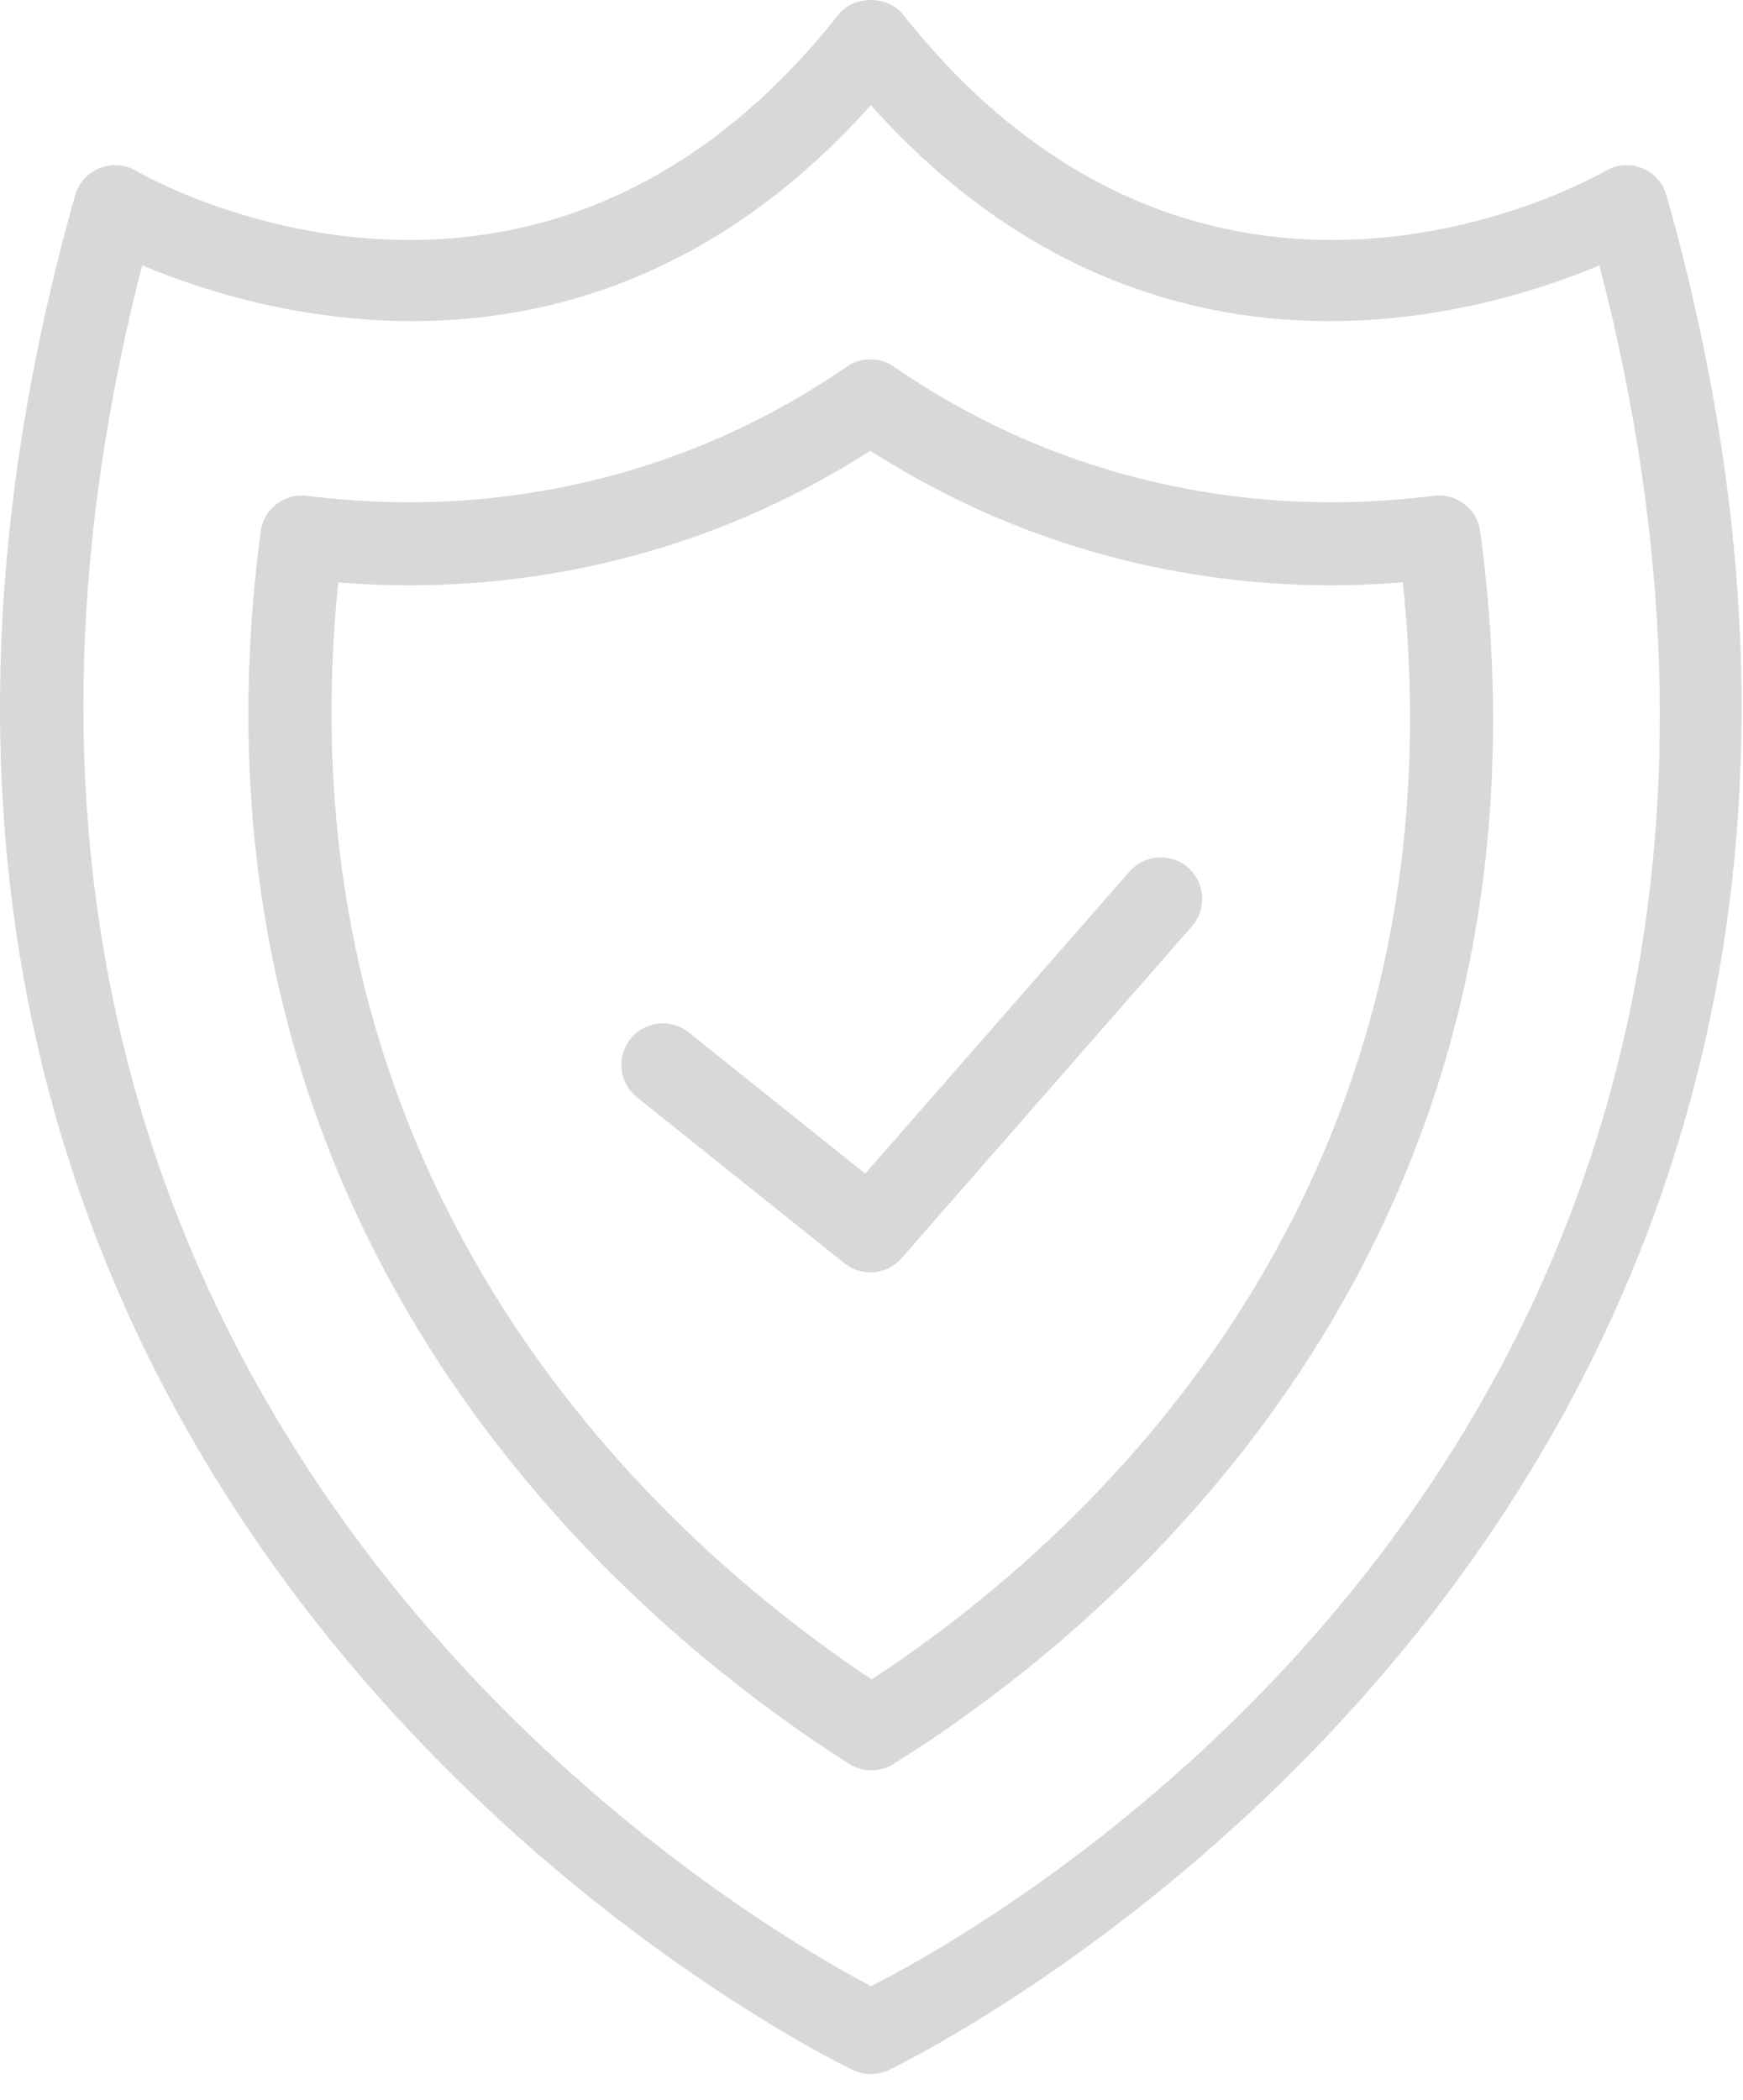
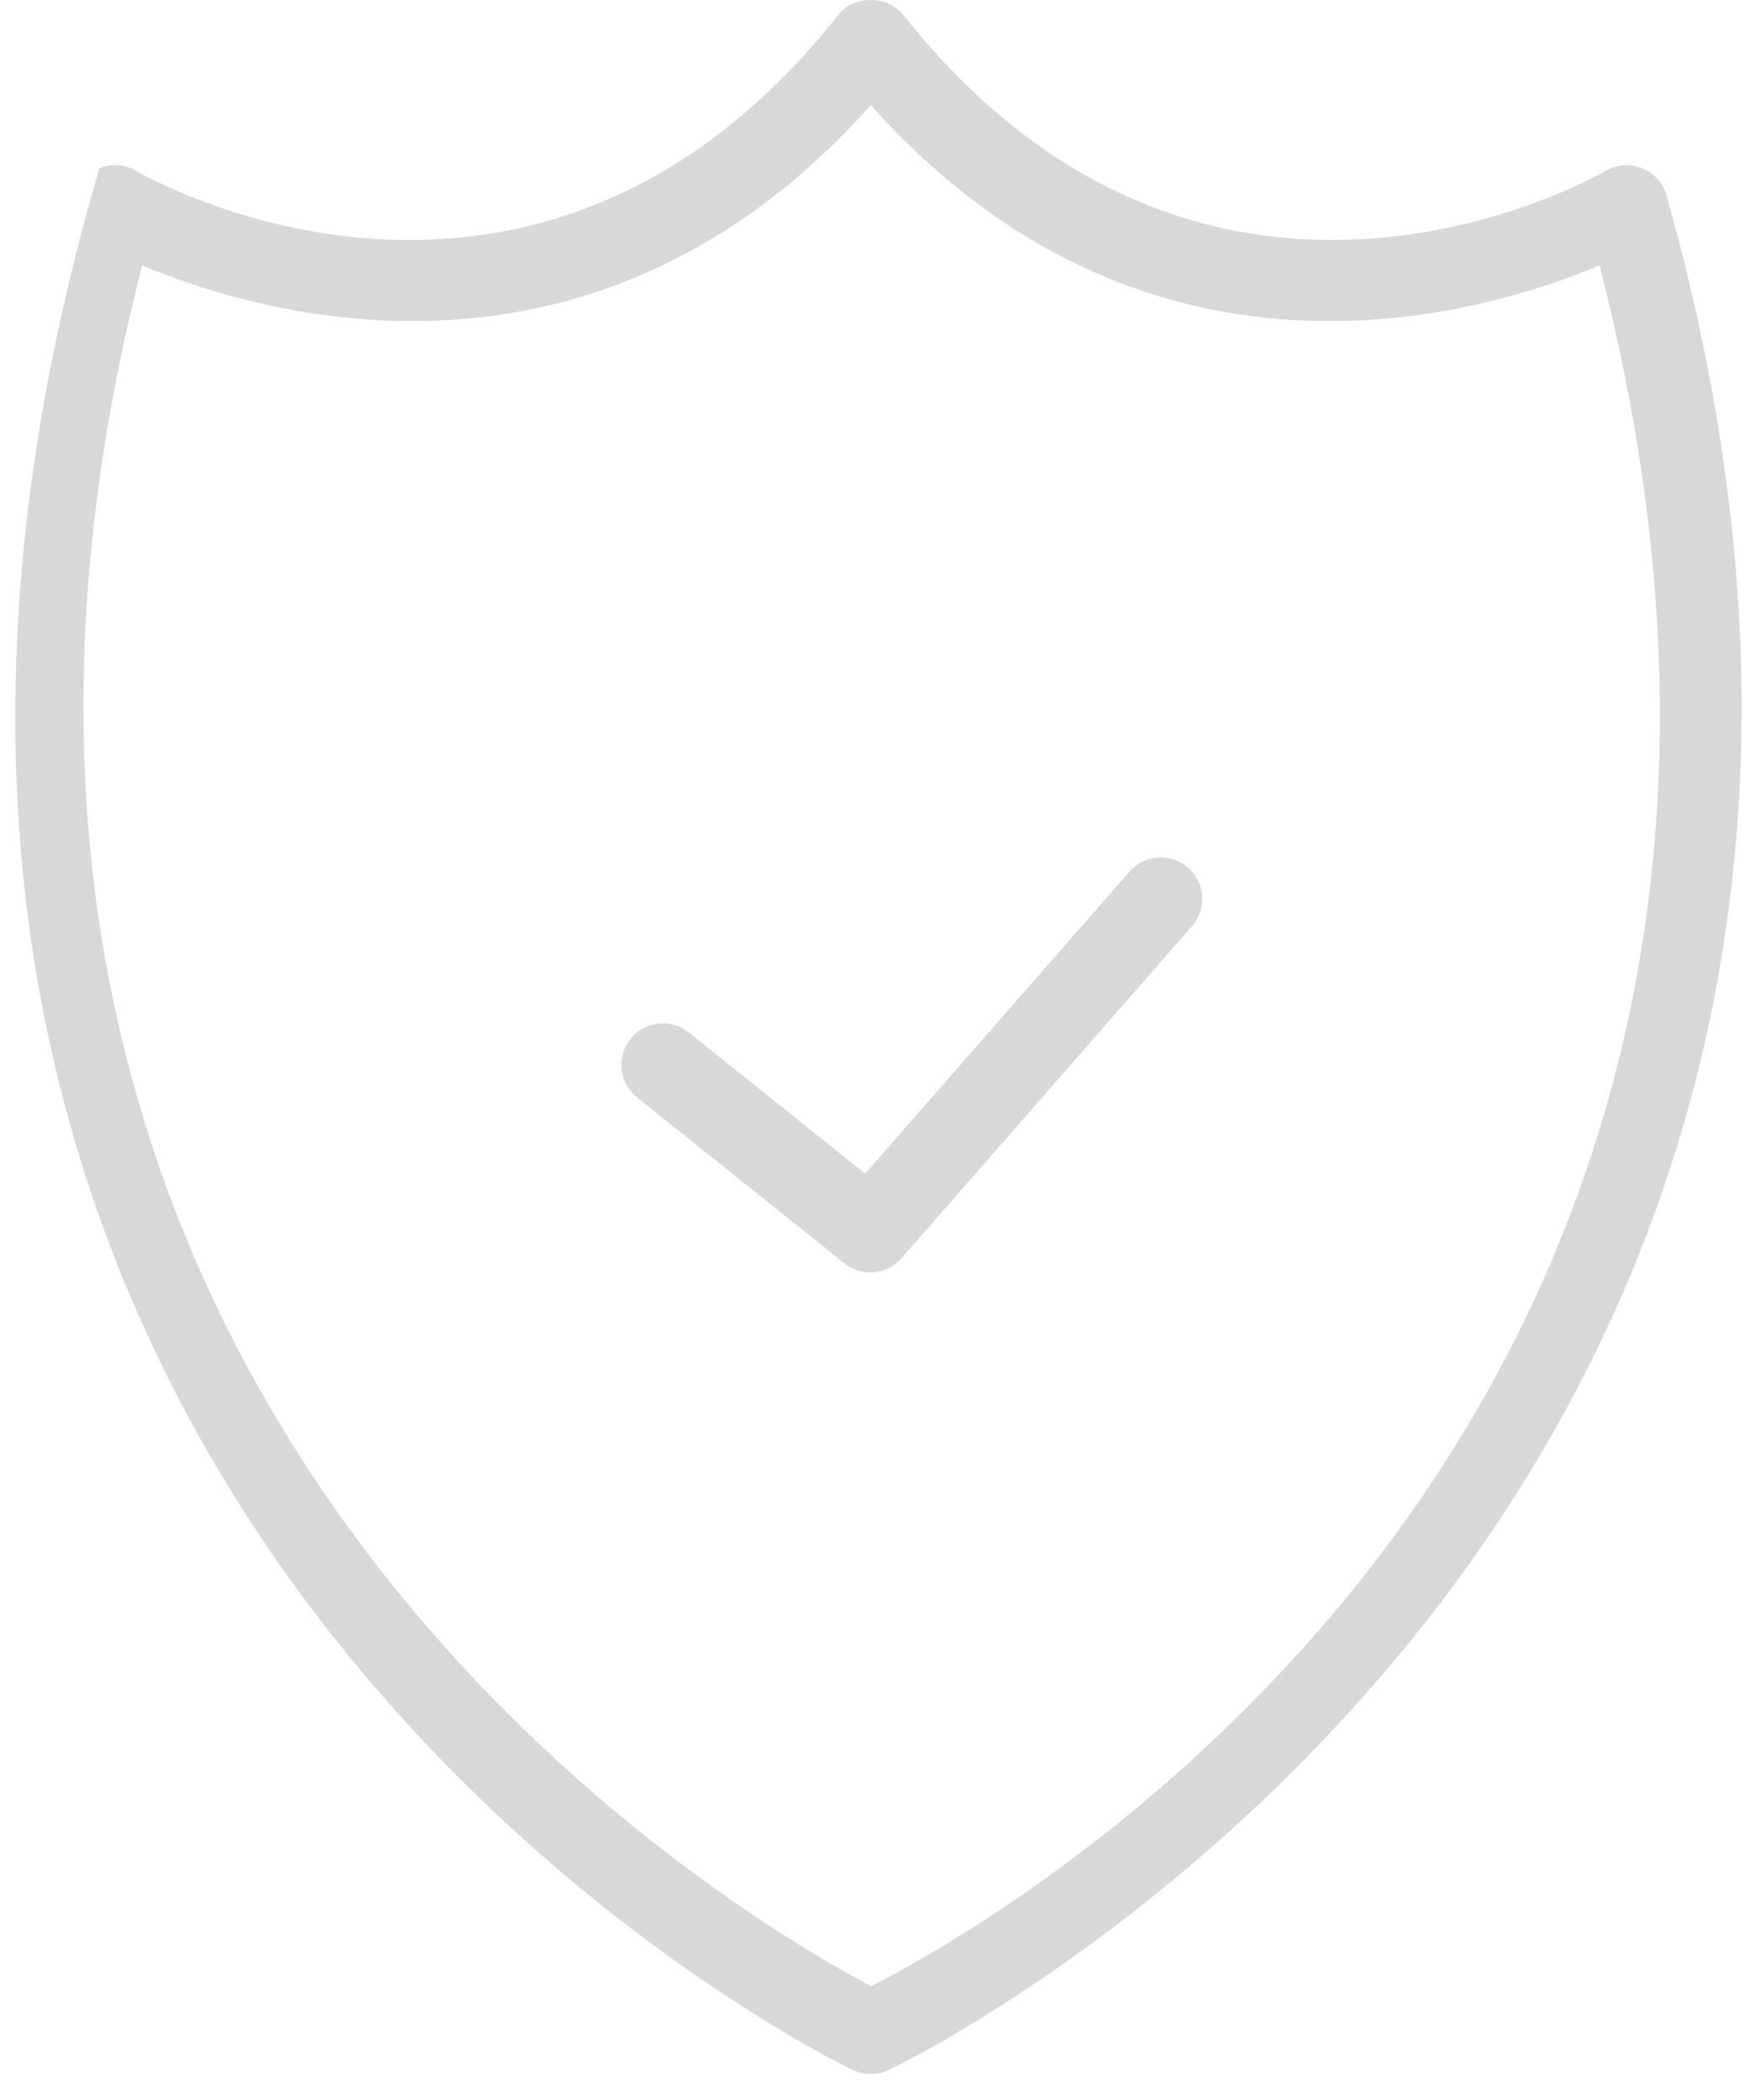
<svg xmlns="http://www.w3.org/2000/svg" width="44" height="53" viewBox="0 0 44 53" fill="none">
-   <path d="M42.069 4.931C41.981 4.619 41.754 4.367 41.455 4.246C41.155 4.124 40.815 4.148 40.535 4.31C40.126 4.545 30.422 9.988 22.803 0.376C22.407 -0.125 21.558 -0.125 21.162 0.376C13.544 9.99 3.839 4.546 3.432 4.311C3.151 4.147 2.811 4.123 2.512 4.244C2.212 4.365 1.984 4.619 1.896 4.931C-7.531 38.314 21.25 52.107 21.542 52.242C21.682 52.307 21.833 52.339 21.983 52.339C22.133 52.339 22.284 52.307 22.423 52.242C22.716 52.107 51.497 38.313 42.069 4.931L42.069 4.931ZM21.99 50.122C18.555 48.316 -3.785 35.321 3.589 6.696C6.669 7.99 15.037 10.431 21.983 2.652C28.929 10.43 37.298 7.991 40.377 6.696C47.851 35.626 25.592 48.286 21.99 50.122Z" fill="#D8D8D8" />
-   <path d="M36.199 12.511C35.327 12.62 34.451 12.675 33.597 12.675C30.827 12.675 26.665 12.082 22.565 9.253C22.207 9.007 21.733 9.007 21.375 9.253C17.275 12.082 13.113 12.675 10.342 12.675C9.49 12.675 8.617 12.62 7.749 12.512C7.181 12.441 6.655 12.843 6.58 13.414C4.2 31.469 16.178 41.176 21.438 44.511C21.609 44.619 21.804 44.674 21.999 44.674C22.191 44.674 22.384 44.621 22.553 44.515C27.824 41.228 39.817 31.616 37.366 13.411C37.289 12.841 36.769 12.442 36.198 12.511L36.199 12.511ZM22.004 42.381C16.957 39.029 6.945 30.312 8.539 14.698C9.145 14.746 9.748 14.77 10.343 14.77C13.277 14.77 17.622 14.168 21.97 11.373C26.318 14.168 30.663 14.77 33.597 14.77C34.195 14.77 34.803 14.745 35.412 14.696C37.071 30.438 27.058 39.075 22.004 42.38L22.004 42.381Z" fill="#D8D8D8" />
+   <path d="M42.069 4.931C41.981 4.619 41.754 4.367 41.455 4.246C41.155 4.124 40.815 4.148 40.535 4.31C40.126 4.545 30.422 9.988 22.803 0.376C22.407 -0.125 21.558 -0.125 21.162 0.376C13.544 9.99 3.839 4.546 3.432 4.311C3.151 4.147 2.811 4.123 2.512 4.244C-7.531 38.314 21.25 52.107 21.542 52.242C21.682 52.307 21.833 52.339 21.983 52.339C22.133 52.339 22.284 52.307 22.423 52.242C22.716 52.107 51.497 38.313 42.069 4.931L42.069 4.931ZM21.99 50.122C18.555 48.316 -3.785 35.321 3.589 6.696C6.669 7.99 15.037 10.431 21.983 2.652C28.929 10.43 37.298 7.991 40.377 6.696C47.851 35.626 25.592 48.286 21.99 50.122Z" fill="#D8D8D8" />
  <path d="M28.513 21.993L21.841 29.617L17.387 26.054C16.937 25.693 16.277 25.765 15.915 26.218C15.553 26.669 15.626 27.328 16.078 27.689L21.315 31.878C21.508 32.032 21.739 32.108 21.969 32.108C22.261 32.108 22.551 31.986 22.758 31.75L30.09 23.373C30.471 22.937 30.427 22.276 29.992 21.895C29.556 21.515 28.894 21.559 28.513 21.993L28.513 21.993Z" fill="#D8D8D8" />
</svg>